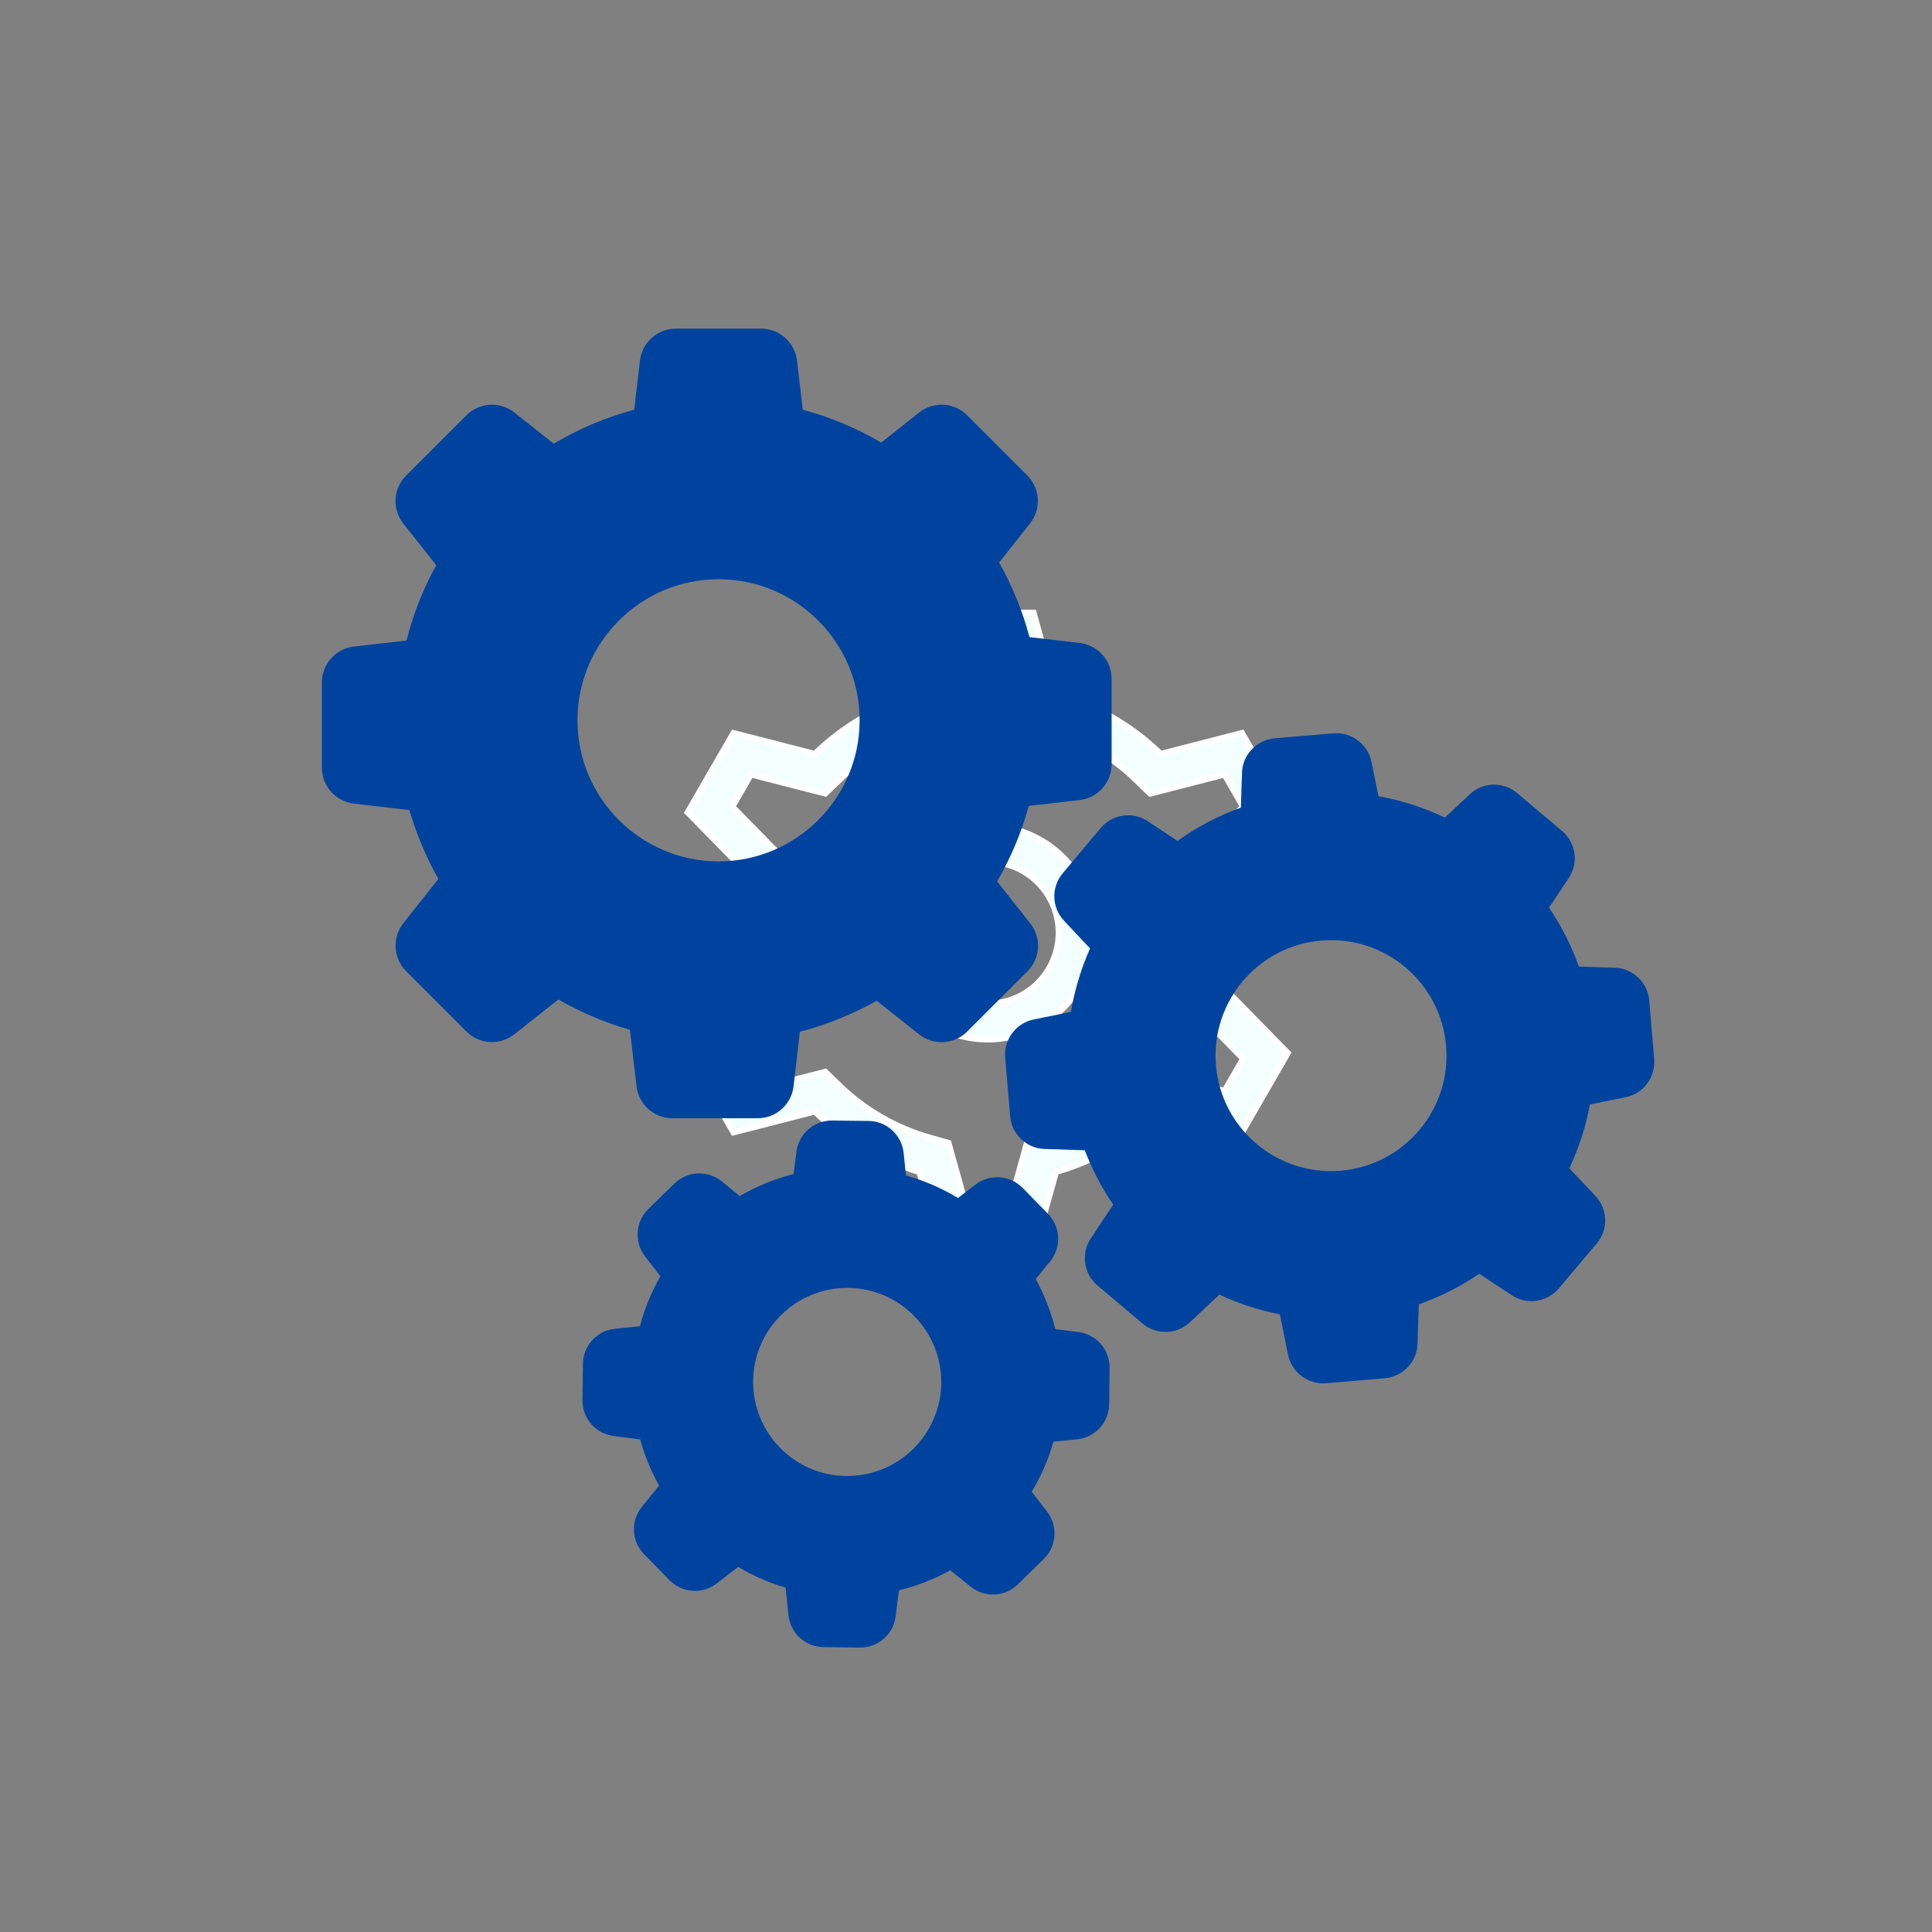
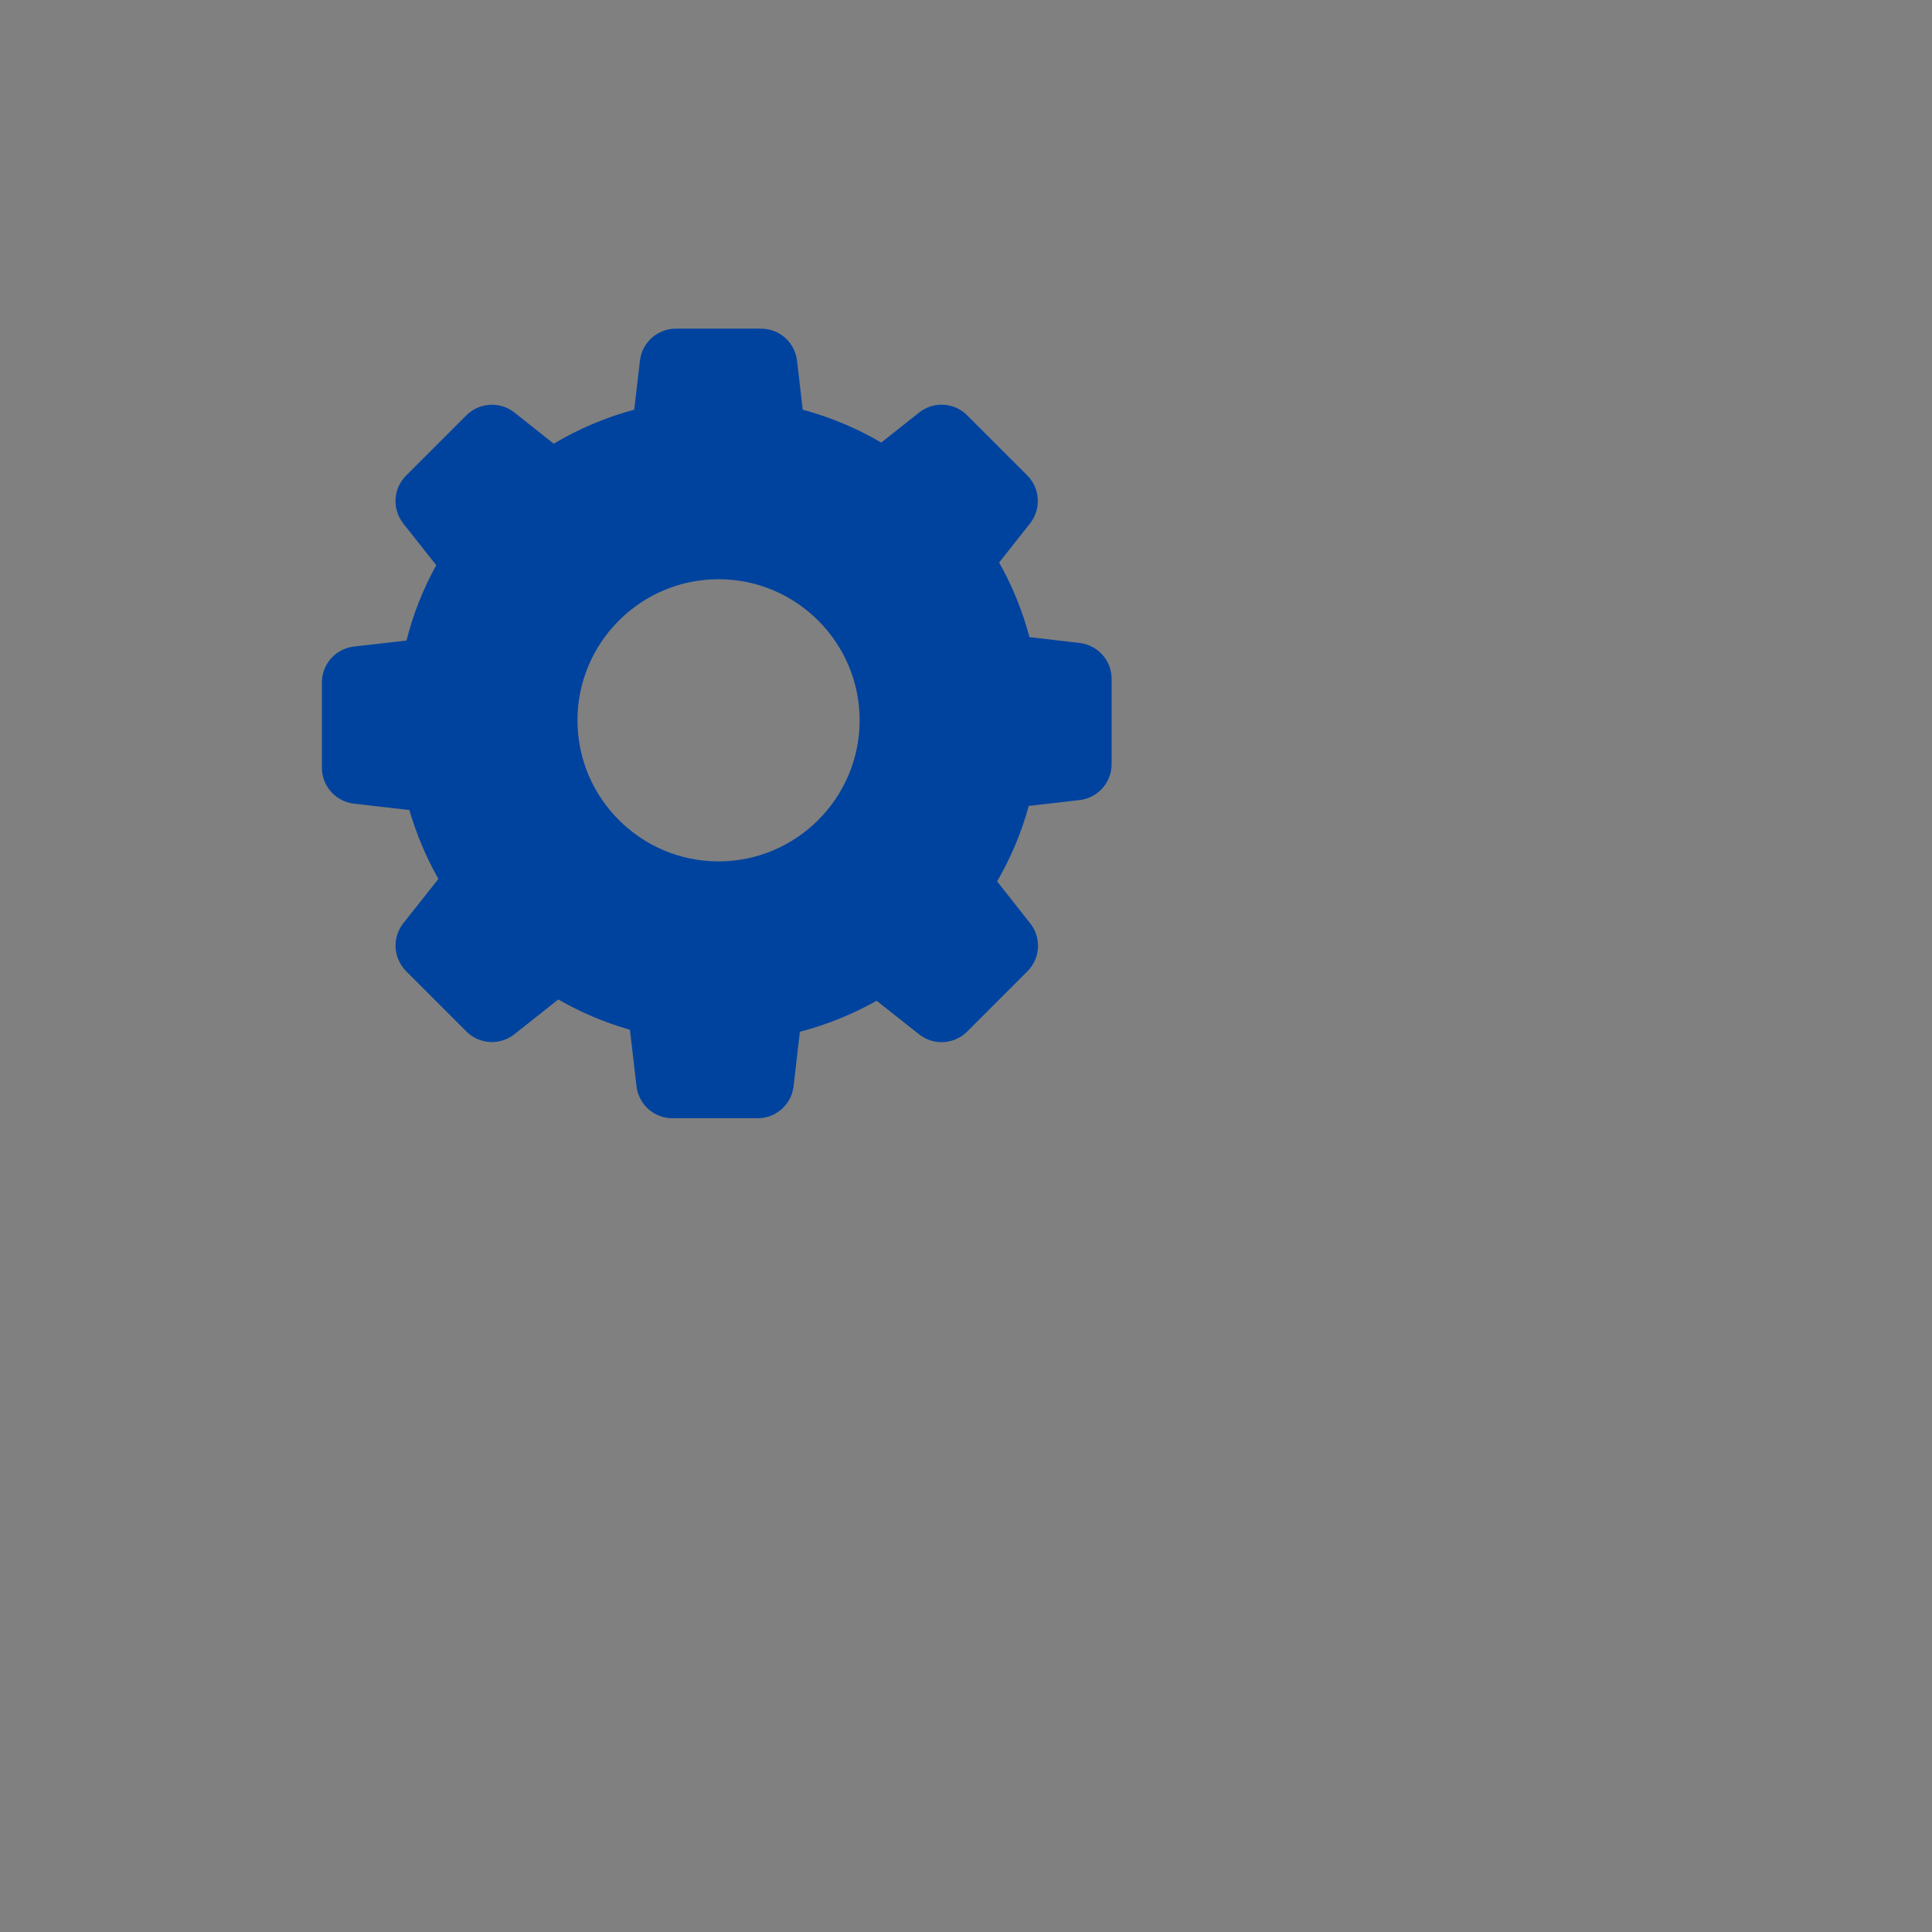
<svg xmlns="http://www.w3.org/2000/svg" xmlns:ns1="http://www.inkscape.org/namespaces/inkscape" xmlns:ns2="http://sodipodi.sourceforge.net/DTD/sodipodi-0.dtd" width="24" height="24" viewBox="0 0 6.35 6.35" version="1.1" id="svg8" ns1:version="0.92.3 (2405546, 2018-03-11)" ns2:docname="gears.svg">
  <rect x="0" y="0" width="6.35" height="6.35" fill="#808080" stroke="none" />
  <defs id="defs2">
    <pattern id="EMFhbasepattern" patternUnits="userSpaceOnUse" width="6" height="6" x="0" y="0" />
    <ns1:path-effect only_selected="false" apply_with_weight="true" apply_no_weight="true" helper_size="0" steps="2" weight="33.333" is_visible="true" id="path-effect4642" effect="bspline" />
    <clipPath id="clipPath4089" clipPathUnits="userSpaceOnUse">
-       <path ns1:connector-curvature="0" id="path4087" d="M 0,0 H 528.1 V 322.08 H 0 Z" />
-     </clipPath>
+       </clipPath>
    <pattern id="EMFhbasepattern-6" patternUnits="userSpaceOnUse" width="6" height="6" x="0" y="0" />
  </defs>
  <ns2:namedview id="base" pagecolor="#ffffff" bordercolor="#666666" borderopacity="1.0" ns1:pageopacity="0.0" ns1:pageshadow="2" ns1:zoom="10.24" ns1:cx="5.4488364" ns1:cy="8.9677152" ns1:document-units="mm" ns1:current-layer="g823" showgrid="false" units="px" ns1:window-width="1024" ns1:window-height="706" ns1:window-x="-8" ns1:window-y="-8" ns1:window-maximized="1" showguides="true" ns1:guide-bbox="true">
    <ns2:guide position="1.684,1.329" orientation="0,1" id="guide1108" ns1:locked="false" />
  </ns2:namedview>
  <g ns1:label="Layer 1" ns1:groupmode="layer" id="layer1" transform="translate(56.021,-183.47)">
    <g id="g882" transform="matrix(0.009,0,0,0.009,-54.963,184.528)" style="fill:#00439f;fill-opacity:0.941">
      <g id="g823" style="fill:#00439f;fill-opacity:0.941">
        <g id="g821" style="fill:#00439f;fill-opacity:0.941" />
        <g id="g833-8" transform="matrix(12.98,0,0,12.98,-34.081,-47.451)" style="fill:#f3ffff;fill-opacity:1;stroke:#ffffff;stroke-width:0.177;stroke-miterlimit:4;stroke-dasharray:none;stroke-opacity:1">
          <g id="g831-6" transform="translate(-8.641,-9.159)" style="fill:#f3ffff;fill-opacity:1;stroke:#ffffff;stroke-width:0.177;stroke-miterlimit:4;stroke-dasharray:none;stroke-opacity:1">
-             <path style="fill:#f3ffff;fill-opacity:1;stroke:#ffffff;stroke-width:0.177;stroke-miterlimit:4;stroke-dasharray:none;stroke-opacity:1" d="m 30.526,22 0.43,1.542 0.15,0.54 0.539,0.153 c 0.945,0.269 1.818,0.773 2.525,1.458 l 0.402,0.389 0.542,-0.139 1.55,-0.398 0.526,0.912 -1.122,1.145 -0.391,0.4 0.136,0.543 C 35.937,29.039 36,29.529 36,30 c 0,0.471 -0.063,0.961 -0.187,1.457 L 35.677,32 l 0.391,0.4 1.122,1.145 -0.526,0.912 -1.55,-0.398 -0.542,-0.139 -0.402,0.389 c -0.707,0.684 -1.58,1.188 -2.525,1.458 l -0.539,0.153 -0.15,0.54 -0.43,1.54 h -1.053 l -0.43,-1.542 -0.15,-0.54 -0.539,-0.153 c -0.945,-0.269 -1.818,-0.773 -2.525,-1.458 l -0.402,-0.389 -0.542,0.139 -1.55,0.398 -0.526,-0.912 1.122,-1.145 0.391,-0.4 -0.136,-0.543 C 24.063,30.961 24,30.471 24,30 c 0,-0.471 0.063,-0.961 0.187,-1.457 L 24.323,28 23.932,27.6 22.81,26.455 l 0.526,-0.912 1.55,0.398 0.542,0.139 0.402,-0.389 c 0.707,-0.684 1.58,-1.188 2.525,-1.458 l 0.539,-0.153 0.15,-0.54 0.43,-1.54 h 1.052 M 30,33 c 1.654,0 3,-1.346 3,-3 0,-1.654 -1.346,-3 -3,-3 -1.654,0 -3,1.346 -3,3 0,1.654 1.346,3 3,3 m 1.286,-12 h -2.571 l -0.634,2.273 c -1.123,0.32 -2.13,0.911 -2.946,1.701 l -2.286,-0.587 -1.286,2.227 1.653,1.688 C 23.08,28.846 23,29.413 23,30 c 0,0.587 0.08,1.154 0.216,1.699 l -1.653,1.688 1.286,2.227 2.286,-0.587 c 0.816,0.79 1.823,1.381 2.946,1.701 L 28.714,39 h 2.571 l 0.634,-2.273 c 1.123,-0.32 2.13,-0.911 2.946,-1.701 l 2.286,0.587 1.286,-2.227 -1.653,-1.688 C 36.92,31.154 37,30.587 37,30 37,29.413 36.92,28.846 36.784,28.301 l 1.653,-1.688 -1.286,-2.227 -2.286,0.587 c -0.816,-0.79 -1.823,-1.381 -2.946,-1.701 z M 30,32 c -1.105,0 -2,-0.895 -2,-2 0,-1.105 0.895,-2 2,-2 1.105,0 2,0.895 2,2 0,1.105 -0.895,2 -2,2 z" id="path829" ns1:connector-curvature="0" />
-           </g>
+             </g>
        </g>
        <g id="g3939" transform="matrix(0.522,0,0,0.522,-5.9829283e-4,-0.005)" style="fill:#00439f;fill-opacity:1">
          <path d="m 61.2,341.538 c 4.9,16.8 11.7,33 20.3,48.2 l -24.5,30.9 c -8,10.1 -7.1,24.5 1.9,33.6 l 42.2,42.2 c 9.1,9.1 23.5,9.899 33.6,1.899 l 30.7,-24.3 c 15.8,9.101 32.6,16.2 50.1,21.2 l 4.6,39.5 c 1.5,12.8 12.3,22.4 25.1,22.4 h 59.7 c 12.8,0 23.6,-9.601 25.1,-22.4 l 4.4,-38.1 c 18.8,-4.9 36.8,-12.2 53.7,-21.7 l 29.7,23.5 c 10.1,8 24.5,7.1 33.6,-1.9 l 42.2,-42.2 c 9.1,-9.1 9.9,-23.5 1.9,-33.6 l -23.1,-29.3 c 9.6,-16.601 17.1,-34.3 22.1,-52.8 l 35.6,-4.1 c 12.801,-1.5 22.4,-12.3 22.4,-25.1 v -59.7 c 0,-12.8 -9.6,-23.6 -22.4,-25.1 l -35.1,-4.1 c -4.801,-18.3 -12,-35.8 -21.199,-52.2 l 21.6,-27.3 c 8,-10.1 7.1,-24.5 -1.9,-33.6 l -42.1,-42.1 c -9.1,-9.1 -23.5,-9.9 -33.6,-1.9 l -26.5,21 c -17.2,-10.1 -35.601,-17.8 -54.9,-23 l -4,-34.3 c -1.5,-12.8 -12.3,-22.4 -25.1,-22.4 h -59.7 c -12.8,0 -23.6,9.6 -25.1,22.4 l -4,34.3 c -19.8,5.3 -38.7,13.3 -56.3,23.8 l -27.5,-21.8 c -10.1,-8 -24.5,-7.1 -33.6,1.9 l -42.2,42.2 c -9.1,9.1 -9.9,23.5 -1.9,33.6 l 23,29.1 c -9.2,16.6 -16.2,34.3 -20.8,52.7 l -36.8,4.2 c -12.8,1.5 -22.4,12.3 -22.4,25.1 v 59.7 c 0,12.8 9.6,23.6 22.4,25.1 z m 216.3,-161.5 c 54.4,0 98.7,44.3 98.7,98.7 0,54.4 -44.3,98.7 -98.7,98.7 -54.399,0 -98.7,-44.3 -98.7,-98.7 0,-54.4 44.3,-98.7 98.7,-98.7 z" id="path3933" ns1:connector-curvature="0" style="fill:#00439f;fill-opacity:1" />
-           <path d="m 867.699,356.238 -31.5,-26.6 c -9.699,-8.2 -24,-7.8 -33.199,0.9 l -17.4,16.3 c -14.699,-7.1 -30.299,-12.1 -46.4,-15 l -4.898,-24 c -2.5,-12.4 -14,-21 -26.602,-20 l -41.1,3.5 c -12.6,1.1 -22.5,11.4 -22.9,24.1 l -0.799,24.4 c -15.801,5.7 -30.701,13.5 -44.301,23.3 l -20.799,-13.8 c -10.602,-7 -24.701,-5 -32.9,4.7 l -26.6,31.7 c -8.201,9.7 -7.801,24 0.898,33.2 l 18.201,19.399 c -6.301,14.2 -10.801,29.101 -13.4,44.4 l -26,5.3 c -12.4,2.5 -21,14 -20,26.601 l 3.5,41.1 c 1.1,12.6 11.4,22.5 24.1,22.9 l 28.1,0.899 c 5.102,13.4 11.801,26.101 19.9,38 l -15.699,23.7 c -7,10.6 -5,24.7 4.699,32.9 l 31.5,26.6 c 9.701,8.2 24,7.8 33.201,-0.9 l 20.6,-19.3 c 13.5,6.3 27.699,11 42.299,13.8 l 5.701,28.2 c 2.5,12.4 14,21 26.6,20 l 41.1,-3.5 c 12.6,-1.1 22.5,-11.399 22.9,-24.1 l 0.9,-27.601 c 15,-5.3 29.199,-12.5 42.299,-21.399 l 22.701,15 c 10.6,7 24.699,5 32.9,-4.7 l 26.6,-31.5 c 8.199,-9.7 7.799,-24 -0.9,-33.2 L 872.7,592.138 c 6.701,-14.2 11.602,-29.2 14.4,-44.601 l 25,-5.1 c 12.4,-2.5 21,-14 20,-26.601 l -3.5,-41.1 c -1.1,-12.6 -11.4,-22.5 -24.1,-22.9 l -25.1,-0.8 c -5.201,-14.6 -12.201,-28.399 -20.9,-41.2 l 13.699,-20.6 c 7.201,-10.598 5.201,-24.798 -4.5,-32.998 z M 712.801,593.837 c -44.4,3.801 -83.602,-29.3 -87.301,-73.699 -3.801,-44.4 29.301,-83.601 73.699,-87.301 44.4,-3.8 83.602,29.301 87.301,73.7 3.801,44.401 -29.301,83.601 -73.699,87.3 z" id="path3935" ns1:connector-curvature="0" style="fill:#00439f;fill-opacity:1" />
-           <path d="m 205,704.438 c -12.6,1.3 -22.3,11.899 -22.4,24.6 l -0.3,25.3 c -0.2,12.7 9.2,23.5 21.8,25.101 l 18.6,2.399 c 3.1,11.301 7.5,22.101 13.2,32.301 l -12,14.8 c -8,9.899 -7.4,24.1 1.5,33.2 l 17.7,18.1 c 8.9,9.1 23.1,10.1 33.2,2.3 l 14.899,-11.5 c 10.5,6.2 21.601,11.101 33.2,14.5 l 2,19.2 c 1.3,12.6 11.9,22.3 24.6,22.4 l 25.301,0.3 c 12.699,0.2 23.5,-9.2 25.1,-21.8 l 2.3,-18.2 c 12.601,-3.101 24.601,-7.8 36,-14 l 14,11.3 c 9.9,8 24.101,7.4 33.201,-1.5 l 18.1,-17.7 c 9.1,-8.899 10.1,-23.1 2.301,-33.2 L 496.6,818.438 c 6.6,-11 11.701,-22.7 15.201,-35 l 16.6,-1.7 c 12.6,-1.3 22.299,-11.9 22.4,-24.6 l 0.299,-25.301 c 0.201,-12.699 -9.199,-23.5 -21.799,-25.1 l -16.201,-2.1 c -3.1,-12.2 -7.699,-24 -13.699,-35 l 10.1,-12.4 c 8,-9.9 7.4,-24.1 -1.5,-33.2 l -17.699,-18.1 c -8.9,-9.101 -23.102,-10.101 -33.201,-2.3 l -12.101,9.3 c -11.399,-6.9 -23.6,-12.2 -36.399,-15.8 L 407,581.437 c -1.3,-12.601 -11.899,-22.3 -24.6,-22.4 l -25.3,-0.3 c -12.7,-0.2 -23.5,9.2 -25.101,21.8 l -2,15.601 c -13.199,3.399 -25.899,8.6 -37.699,15.399 l -12.5,-10.2 c -9.9,-8 -24.101,-7.399 -33.201,1.5 l -18.2,17.801 c -9.1,8.899 -10.1,23.1 -2.3,33.199 l 10.7,13.801 c -6.2,11 -11.1,22.699 -14.3,35 z m 163.3,-28.601 c 36.3,0.4 65.399,30.301 65,66.601 -0.4,36.3 -30.301,65.399 -66.601,65 -36.3,-0.4 -65.399,-30.3 -65,-66.601 0.401,-36.299 30.301,-65.399 66.601,-65 z" id="path3937" ns1:connector-curvature="0" style="fill:#00439f;fill-opacity:1" />
        </g>
      </g>
      <g id="g825" style="fill:#00439f;fill-opacity:0.941" />
      <g id="g827" style="fill:#00439f;fill-opacity:0.941" />
      <g id="g829" style="fill:#00439f;fill-opacity:0.941" />
      <g id="g831" style="fill:#00439f;fill-opacity:0.941" />
      <g id="g833" style="fill:#00439f;fill-opacity:0.941" />
      <g id="g835" style="fill:#00439f;fill-opacity:0.941" />
      <g id="g837" style="fill:#00439f;fill-opacity:0.941" />
      <g id="g839" style="fill:#00439f;fill-opacity:0.941" />
      <g id="g841" style="fill:#00439f;fill-opacity:0.941" />
      <g id="g843" style="fill:#00439f;fill-opacity:0.941" />
      <g id="g845" style="fill:#00439f;fill-opacity:0.941" />
      <g id="g847" style="fill:#00439f;fill-opacity:0.941" />
      <g id="g849" style="fill:#00439f;fill-opacity:0.941" />
      <g id="g851" style="fill:#00439f;fill-opacity:0.941" />
      <g id="g853" style="fill:#00439f;fill-opacity:0.941" />
    </g>
  </g>
</svg>